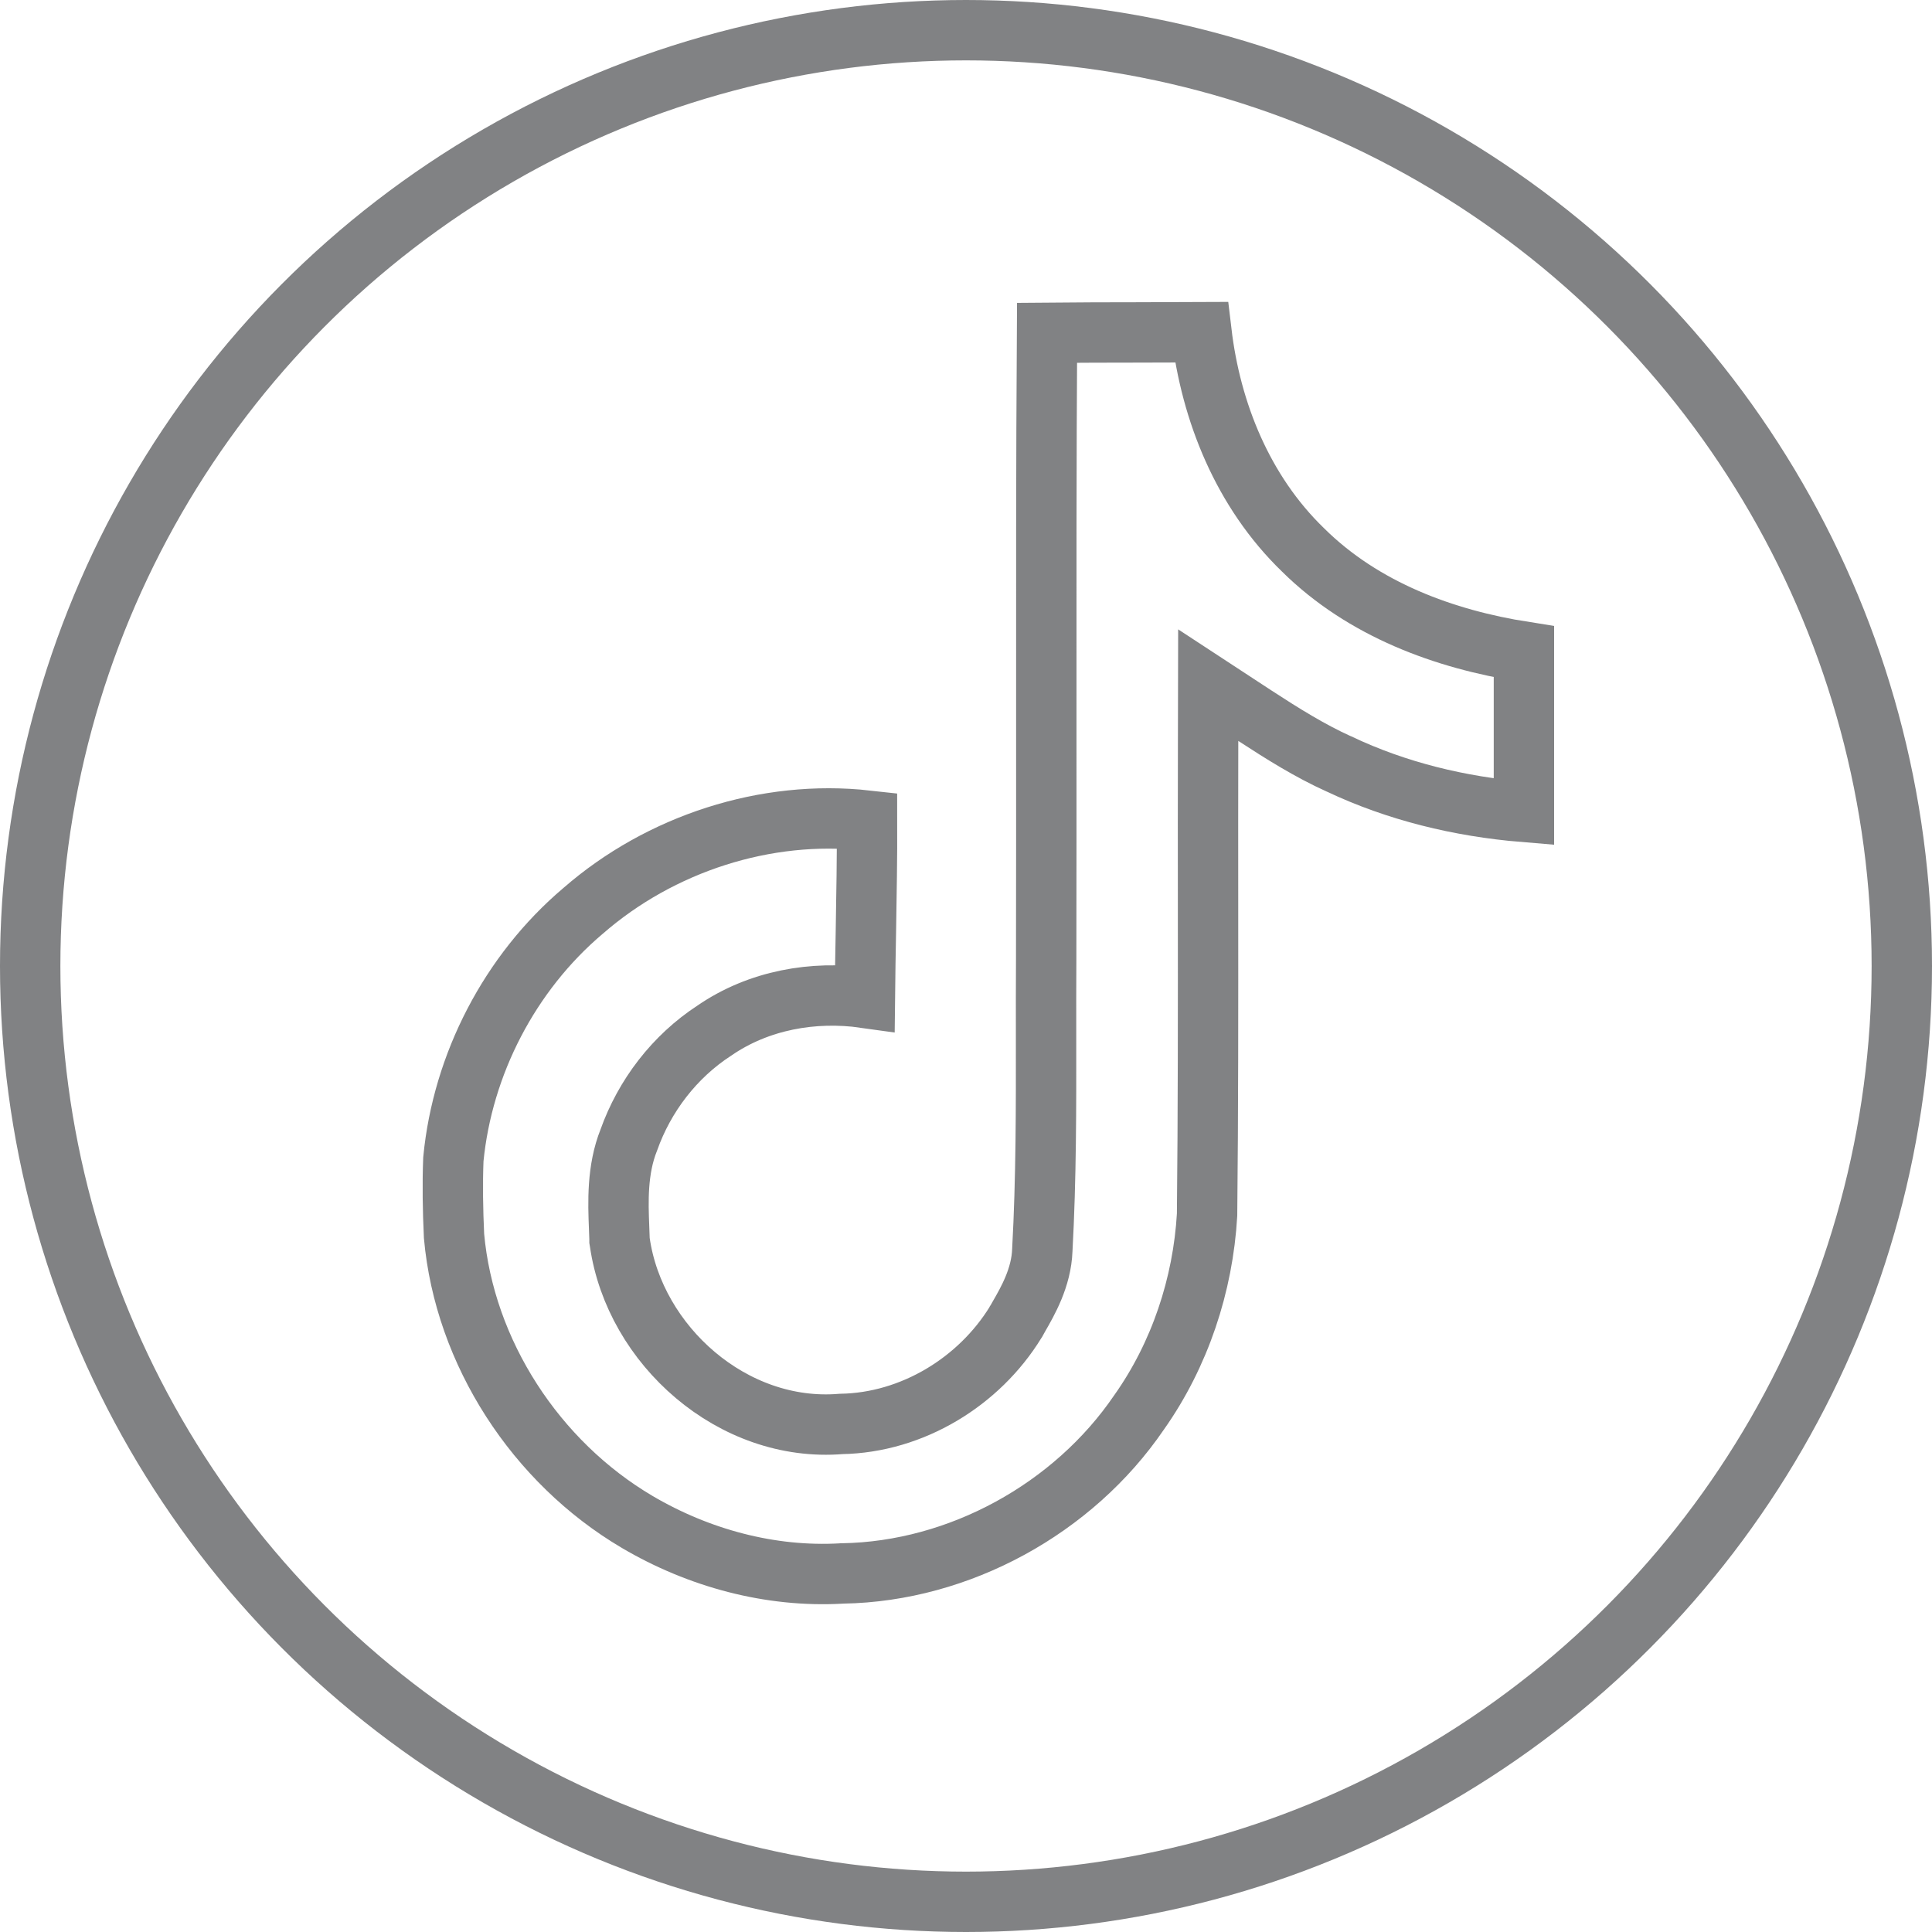
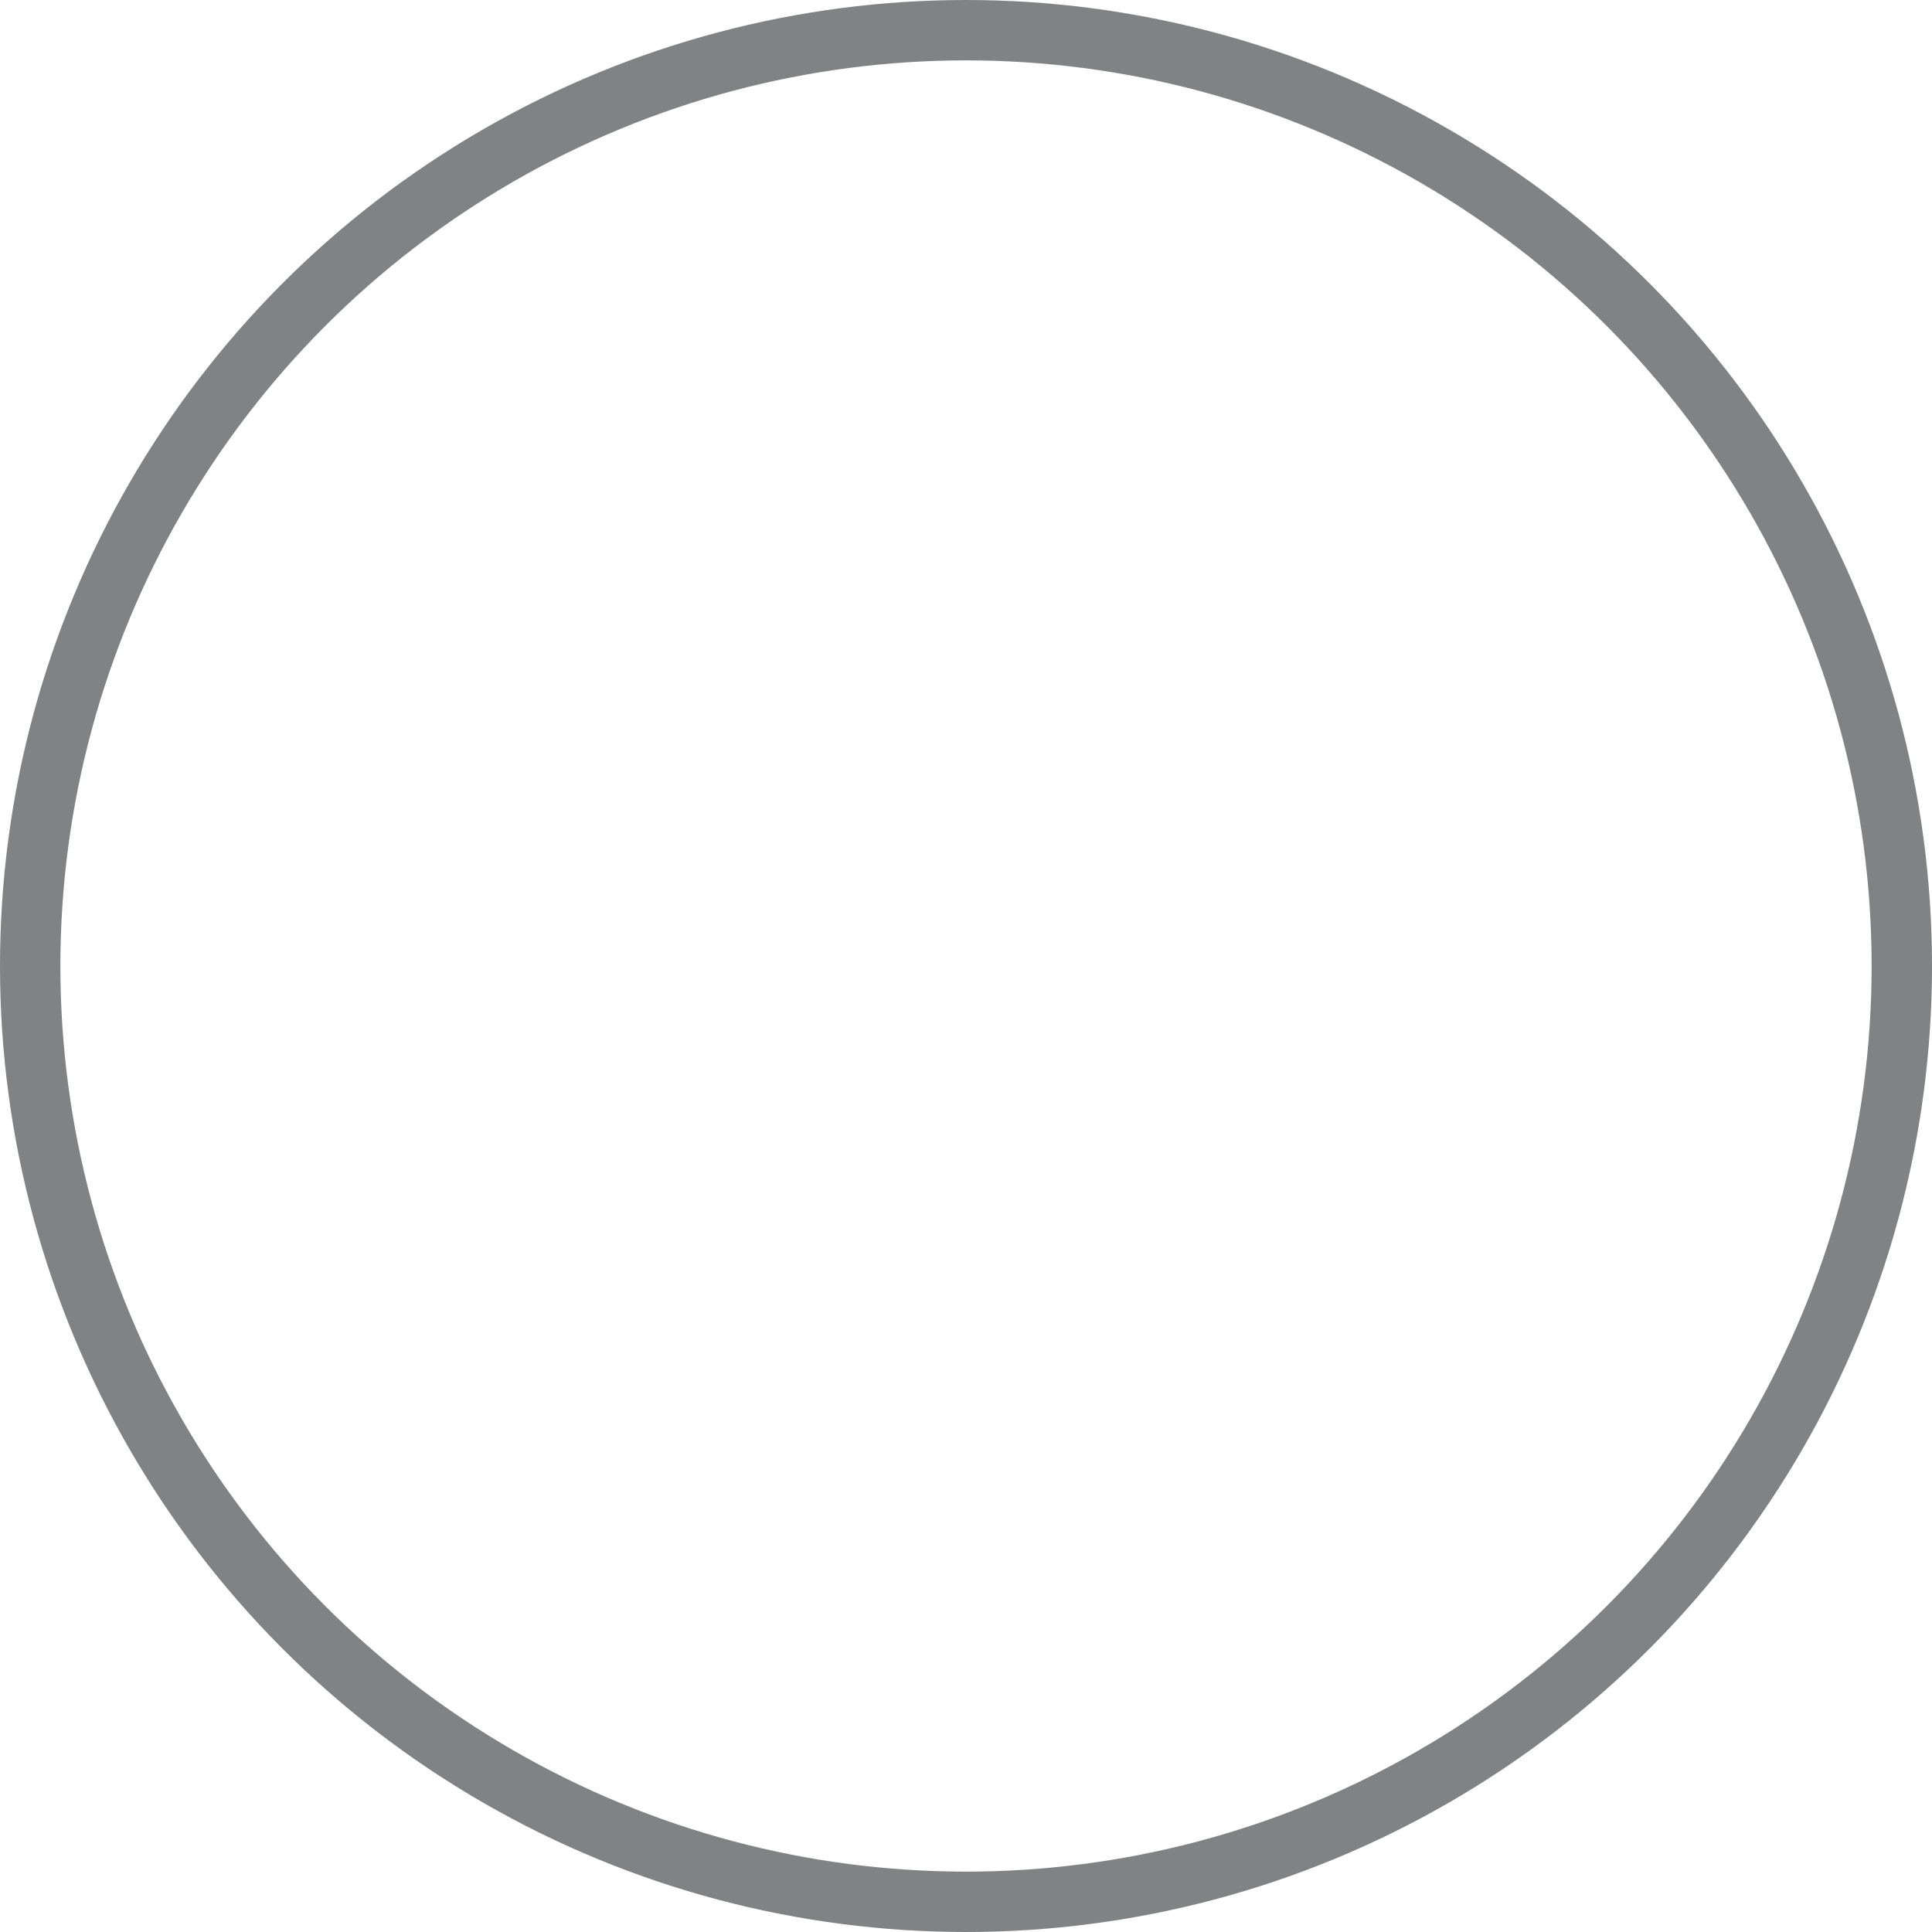
<svg xmlns="http://www.w3.org/2000/svg" width="32" height="32" viewBox="0 0 32 32" fill="none">
-   <path d="M25.241 10.795V13.448C24.178 13.36 23.131 13.106 22.181 12.655L22.181 12.655L22.173 12.652C21.698 12.437 21.248 12.156 20.783 11.853L20.012 11.348L20.01 12.27C20.008 13.166 20.008 14.06 20.009 14.953C20.01 16.679 20.011 18.4 19.993 20.119C19.926 21.284 19.541 22.439 18.869 23.39L18.869 23.39L18.864 23.397C17.778 24.989 15.887 26.029 13.957 26.061L13.947 26.061L13.937 26.062C12.759 26.129 11.573 25.808 10.554 25.208C8.875 24.218 7.694 22.404 7.52 20.471C7.5 20.039 7.493 19.614 7.509 19.201C7.662 17.625 8.445 16.114 9.655 15.089L9.655 15.089L9.66 15.085C10.936 13.973 12.685 13.404 14.361 13.591C14.363 14.206 14.352 14.811 14.342 15.422C14.335 15.787 14.329 16.154 14.325 16.527C13.476 16.407 12.566 16.563 11.83 17.071C11.171 17.5 10.675 18.15 10.415 18.882C10.217 19.376 10.238 19.92 10.254 20.326C10.257 20.393 10.259 20.457 10.261 20.516L10.261 20.546L10.266 20.576C10.513 22.283 12.136 23.733 13.931 23.585C15.112 23.565 16.218 22.884 16.822 21.901L16.826 21.893L16.831 21.886C16.843 21.863 16.858 21.839 16.872 21.813C17.022 21.553 17.248 21.161 17.264 20.706C17.329 19.52 17.327 18.333 17.326 17.16C17.326 16.728 17.325 16.298 17.328 15.871L17.328 15.869C17.331 14.567 17.33 13.268 17.33 11.97C17.329 9.815 17.328 7.664 17.342 5.512C17.849 5.507 18.351 5.507 18.855 5.506C19.202 5.506 19.549 5.505 19.9 5.503C20.056 6.819 20.584 8.142 21.581 9.107C22.584 10.101 23.934 10.589 25.241 10.795Z" stroke="#818284" />
  <circle cx="16" cy="16" r="15.5" stroke="#818284" />
</svg>